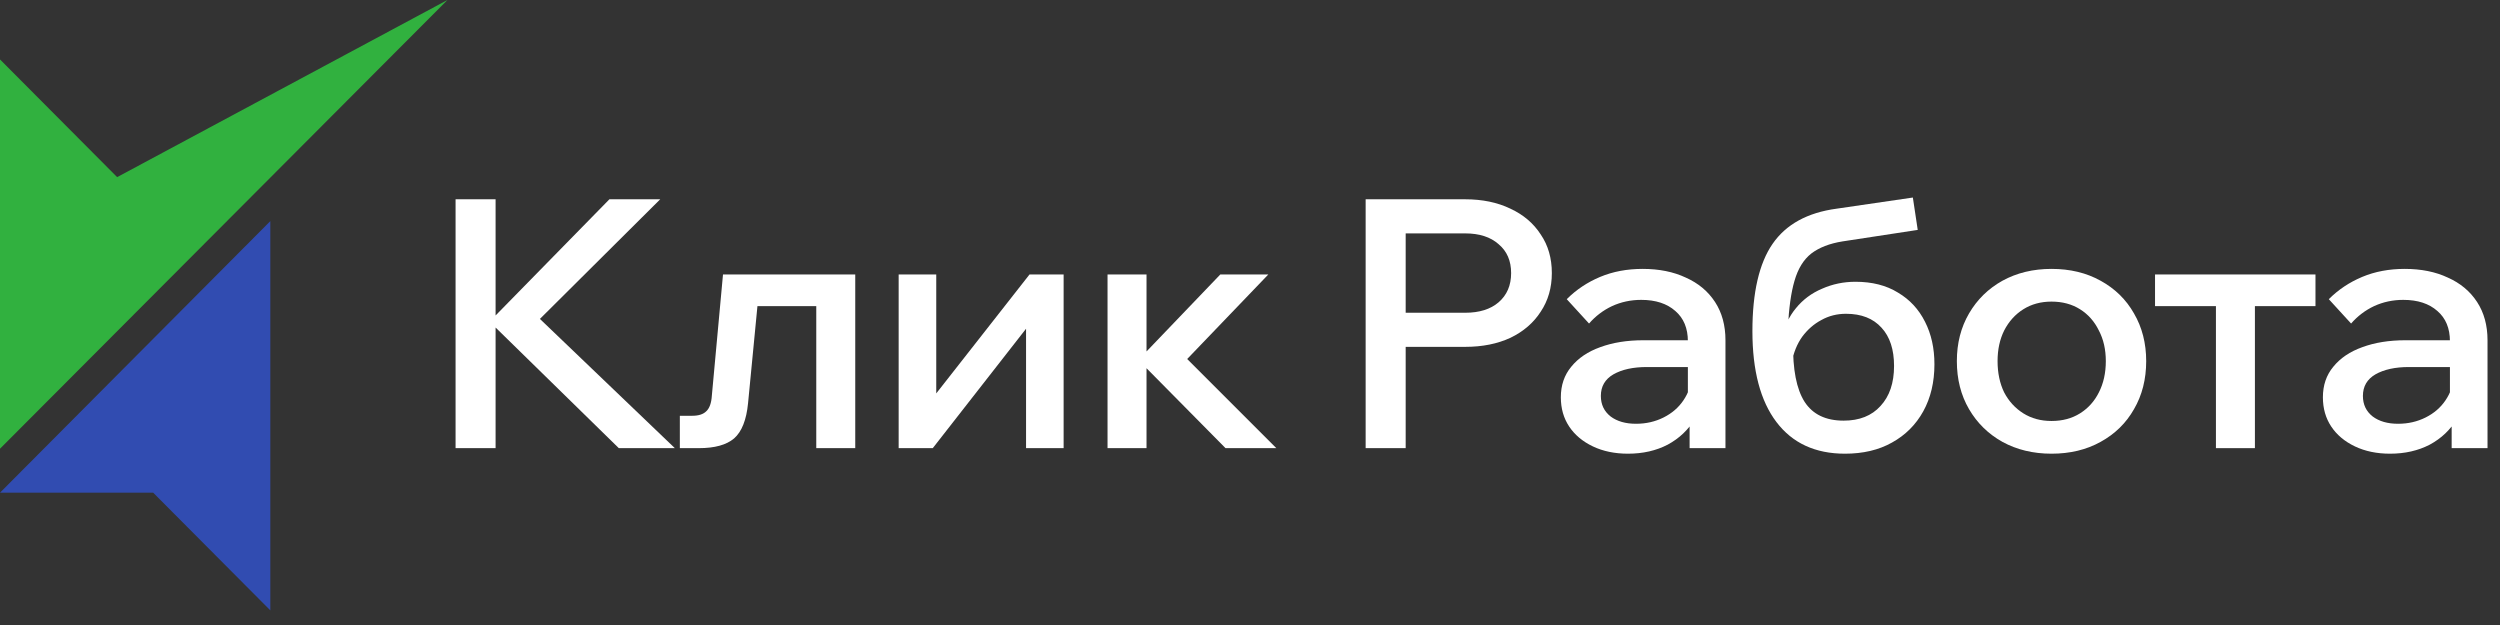
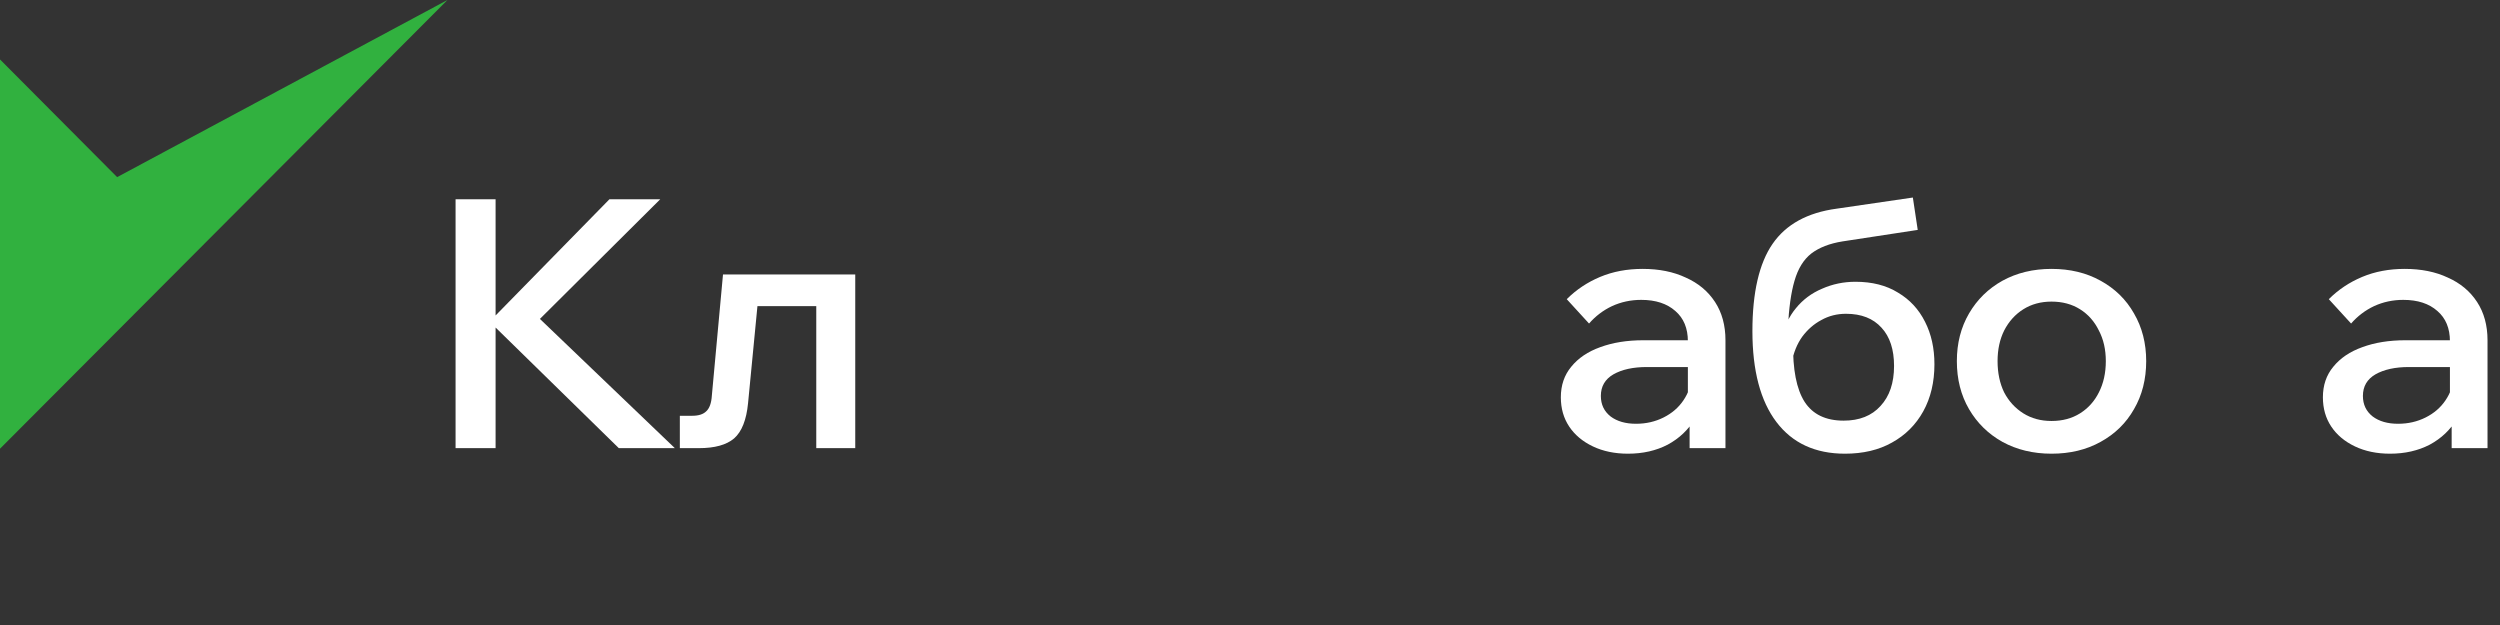
<svg xmlns="http://www.w3.org/2000/svg" width="140" height="35" viewBox="0 0 140 35" fill="none">
  <rect x="0" y="0" width="140" height="35" fill="#333333" stroke="none" />
  <path d="M139.301 25.096H137.293V23.166L137.196 22.757V19.112C137.196 18.384 136.962 17.819 136.494 17.416C136.027 17.001 135.39 16.793 134.584 16.793C134 16.793 133.454 16.91 132.947 17.143C132.453 17.377 132.025 17.702 131.661 18.118L130.413 16.754C130.946 16.221 131.57 15.805 132.284 15.506C132.999 15.207 133.792 15.058 134.662 15.058C135.585 15.058 136.39 15.22 137.079 15.545C137.781 15.857 138.326 16.312 138.716 16.91C139.106 17.507 139.301 18.222 139.301 19.054V25.096ZM133.844 25.407C133.103 25.407 132.447 25.271 131.875 24.998C131.303 24.725 130.862 24.355 130.55 23.887C130.238 23.419 130.082 22.874 130.082 22.25C130.082 21.574 130.277 21.003 130.667 20.535C131.057 20.054 131.596 19.69 132.284 19.443C132.986 19.183 133.792 19.054 134.701 19.054H137.43V20.554H134.896C134.13 20.554 133.506 20.691 133.025 20.964C132.557 21.236 132.323 21.639 132.323 22.172C132.323 22.653 132.505 23.036 132.869 23.322C133.233 23.595 133.707 23.731 134.292 23.731C134.851 23.731 135.364 23.614 135.832 23.38C136.299 23.147 136.67 22.828 136.943 22.425C137.229 22.01 137.391 21.535 137.43 21.003L138.132 21.334C138.132 22.127 137.95 22.835 137.586 23.458C137.222 24.069 136.715 24.55 136.066 24.901C135.416 25.238 134.675 25.407 133.844 25.407Z" fill="white" />
-   <path d="M124.092 25.096V16.091H126.275V25.096H124.092ZM120.682 17.143V15.37H129.667V17.143H120.682Z" fill="white" />
  <path d="M114.885 25.407C113.859 25.407 112.943 25.186 112.137 24.745C111.344 24.303 110.721 23.692 110.266 22.913C109.811 22.133 109.584 21.236 109.584 20.223C109.584 19.223 109.811 18.332 110.266 17.553C110.721 16.773 111.344 16.163 112.137 15.721C112.943 15.279 113.859 15.058 114.885 15.058C115.925 15.058 116.841 15.279 117.633 15.721C118.439 16.163 119.063 16.773 119.504 17.553C119.959 18.332 120.187 19.223 120.187 20.223C120.187 21.236 119.959 22.133 119.504 22.913C119.063 23.692 118.439 24.303 117.633 24.745C116.841 25.186 115.925 25.407 114.885 25.407ZM114.885 23.575C115.496 23.575 116.029 23.432 116.483 23.147C116.938 22.861 117.289 22.471 117.536 21.977C117.796 21.47 117.926 20.886 117.926 20.223C117.926 19.573 117.796 19.002 117.536 18.508C117.289 18.001 116.938 17.605 116.483 17.319C116.029 17.033 115.496 16.89 114.885 16.89C114.287 16.89 113.761 17.033 113.306 17.319C112.852 17.605 112.494 18.001 112.234 18.508C111.988 19.002 111.864 19.573 111.864 20.223C111.864 20.886 111.988 21.47 112.234 21.977C112.494 22.471 112.852 22.861 113.306 23.147C113.761 23.432 114.287 23.575 114.885 23.575Z" fill="white" />
  <path d="M103.319 25.407C101.656 25.407 100.376 24.816 99.48 23.634C98.583 22.451 98.135 20.756 98.135 18.547C98.135 16.377 98.512 14.746 99.265 13.655C100.019 12.563 101.214 11.907 102.851 11.686L107.12 11.062L107.393 12.875L103.183 13.518C102.455 13.635 101.87 13.863 101.429 14.2C101 14.538 100.688 15.045 100.493 15.721C100.298 16.383 100.175 17.267 100.123 18.371L99.791 18.956C99.921 18.293 100.181 17.728 100.571 17.26C100.961 16.78 101.448 16.416 102.033 16.169C102.618 15.909 103.241 15.779 103.904 15.779C104.84 15.779 105.632 15.981 106.282 16.383C106.944 16.773 107.451 17.319 107.802 18.021C108.153 18.709 108.328 19.502 108.328 20.398C108.328 21.399 108.12 22.276 107.705 23.03C107.289 23.783 106.704 24.368 105.95 24.784C105.21 25.2 104.333 25.407 103.319 25.407ZM103.241 23.556C104.125 23.556 104.814 23.283 105.307 22.737C105.814 22.192 106.067 21.444 106.067 20.496C106.067 19.573 105.834 18.859 105.366 18.352C104.898 17.832 104.235 17.572 103.378 17.572C102.871 17.572 102.41 17.689 101.994 17.923C101.578 18.144 101.221 18.456 100.922 18.859C100.636 19.262 100.441 19.742 100.337 20.301L100.415 19.209C100.389 20.691 100.604 21.789 101.058 22.503C101.513 23.205 102.241 23.556 103.241 23.556Z" fill="white" />
  <path d="M96.626 25.096H94.618V23.166L94.521 22.757V19.112C94.521 18.384 94.287 17.819 93.819 17.416C93.352 17.001 92.715 16.793 91.909 16.793C91.325 16.793 90.779 16.91 90.272 17.143C89.778 17.377 89.35 17.702 88.986 18.118L87.738 16.754C88.271 16.221 88.895 15.805 89.609 15.506C90.324 15.207 91.117 15.058 91.987 15.058C92.91 15.058 93.715 15.22 94.404 15.545C95.106 15.857 95.651 16.312 96.041 16.91C96.431 17.507 96.626 18.222 96.626 19.054V25.096ZM91.169 25.407C90.428 25.407 89.772 25.271 89.2 24.998C88.628 24.725 88.187 24.355 87.875 23.887C87.563 23.419 87.407 22.874 87.407 22.25C87.407 21.574 87.602 21.003 87.992 20.535C88.382 20.054 88.921 19.69 89.609 19.443C90.311 19.183 91.117 19.054 92.026 19.054H94.755V20.554H92.221C91.454 20.554 90.831 20.691 90.35 20.964C89.882 21.236 89.648 21.639 89.648 22.172C89.648 22.653 89.83 23.036 90.194 23.322C90.558 23.595 91.032 23.731 91.617 23.731C92.176 23.731 92.689 23.614 93.157 23.38C93.624 23.147 93.995 22.828 94.268 22.425C94.553 22.01 94.716 21.535 94.755 21.003L95.457 21.334C95.457 22.127 95.275 22.835 94.911 23.458C94.547 24.069 94.04 24.55 93.391 24.901C92.741 25.238 92 25.407 91.169 25.407Z" fill="white" />
-   <path d="M78.718 25.096H76.476V11.16H82.05C83.012 11.16 83.856 11.335 84.584 11.686C85.312 12.024 85.877 12.505 86.28 13.129C86.696 13.739 86.903 14.46 86.903 15.292C86.903 16.11 86.696 16.832 86.28 17.455C85.877 18.079 85.312 18.566 84.584 18.917C83.856 19.255 83.012 19.424 82.05 19.424H78.523V17.514H82.05C82.843 17.514 83.467 17.319 83.921 16.929C84.389 16.526 84.623 15.981 84.623 15.292C84.623 14.603 84.389 14.064 83.921 13.674C83.467 13.271 82.843 13.07 82.05 13.07H78.718V25.096Z" fill="white" />
-   <path d="M68.629 25.096L63.639 20.048H63.854L68.337 15.37H71.026L65.939 20.671L65.686 19.307L71.475 25.096H68.629ZM62.022 25.096V15.37H64.205V25.096H62.022Z" fill="white" />
-   <path d="M50.325 25.096V15.37H52.43V22.289L52.274 22.23L57.653 15.37H59.563V25.096H57.459V18.177L57.595 18.235L52.235 25.096H50.325Z" fill="white" />
  <path d="M38.071 25.096V23.283H38.773C39.123 23.283 39.383 23.198 39.552 23.03C39.734 22.861 39.838 22.568 39.864 22.152L40.488 15.37H47.894V25.096H45.711V15.721L47.27 17.143H40.897L42.554 15.721L41.891 22.581C41.8 23.517 41.54 24.173 41.111 24.55C40.683 24.914 40.026 25.096 39.143 25.096H38.071Z" fill="white" />
  <path d="M27.753 25.096H25.512V11.16H27.753V25.096ZM37.791 25.096H34.653L27.266 17.865H27.558L34.127 11.16H36.972L29.956 18.137V17.592L37.791 25.096Z" fill="white" />
-   <path d="M8.578 27.591H0L15.138 12.383V34.181L8.578 27.591Z" fill="#314CB1" />
  <path d="M6.56 9.919L25.058 -0.001L0 25.128L3.81132e-06 3.329L6.56 9.919Z" fill="#31B13F" />
</svg>